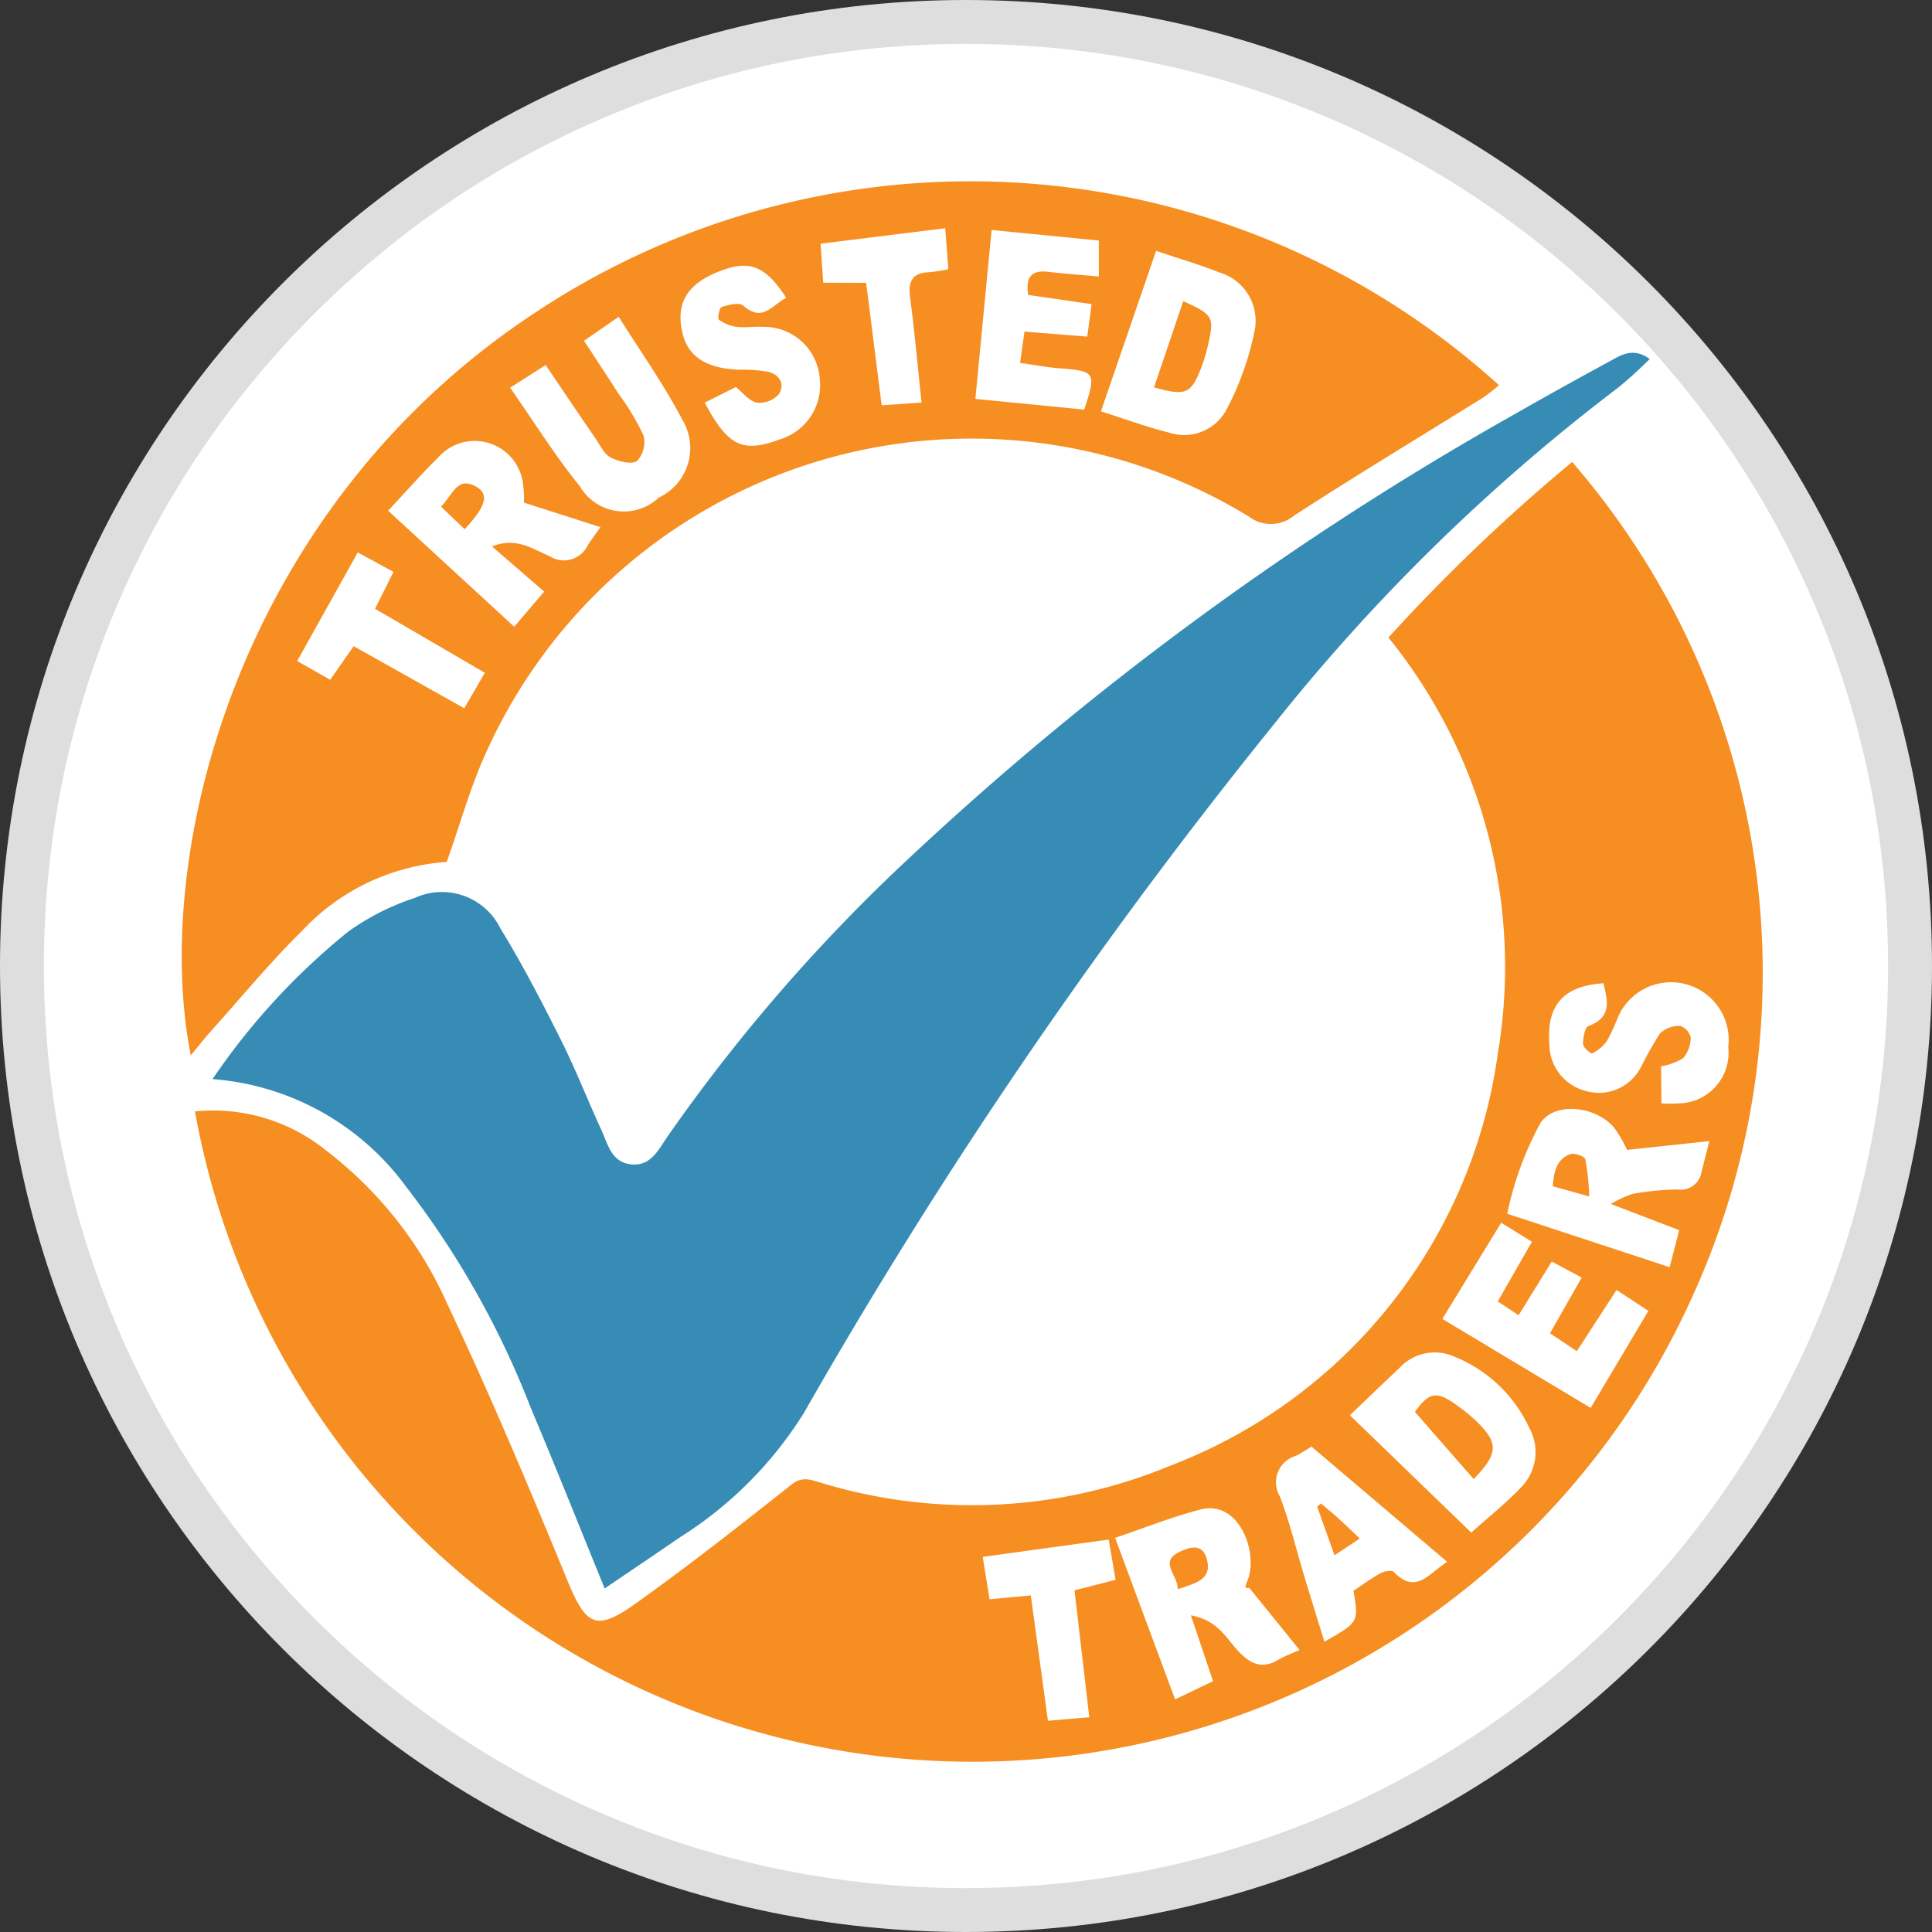
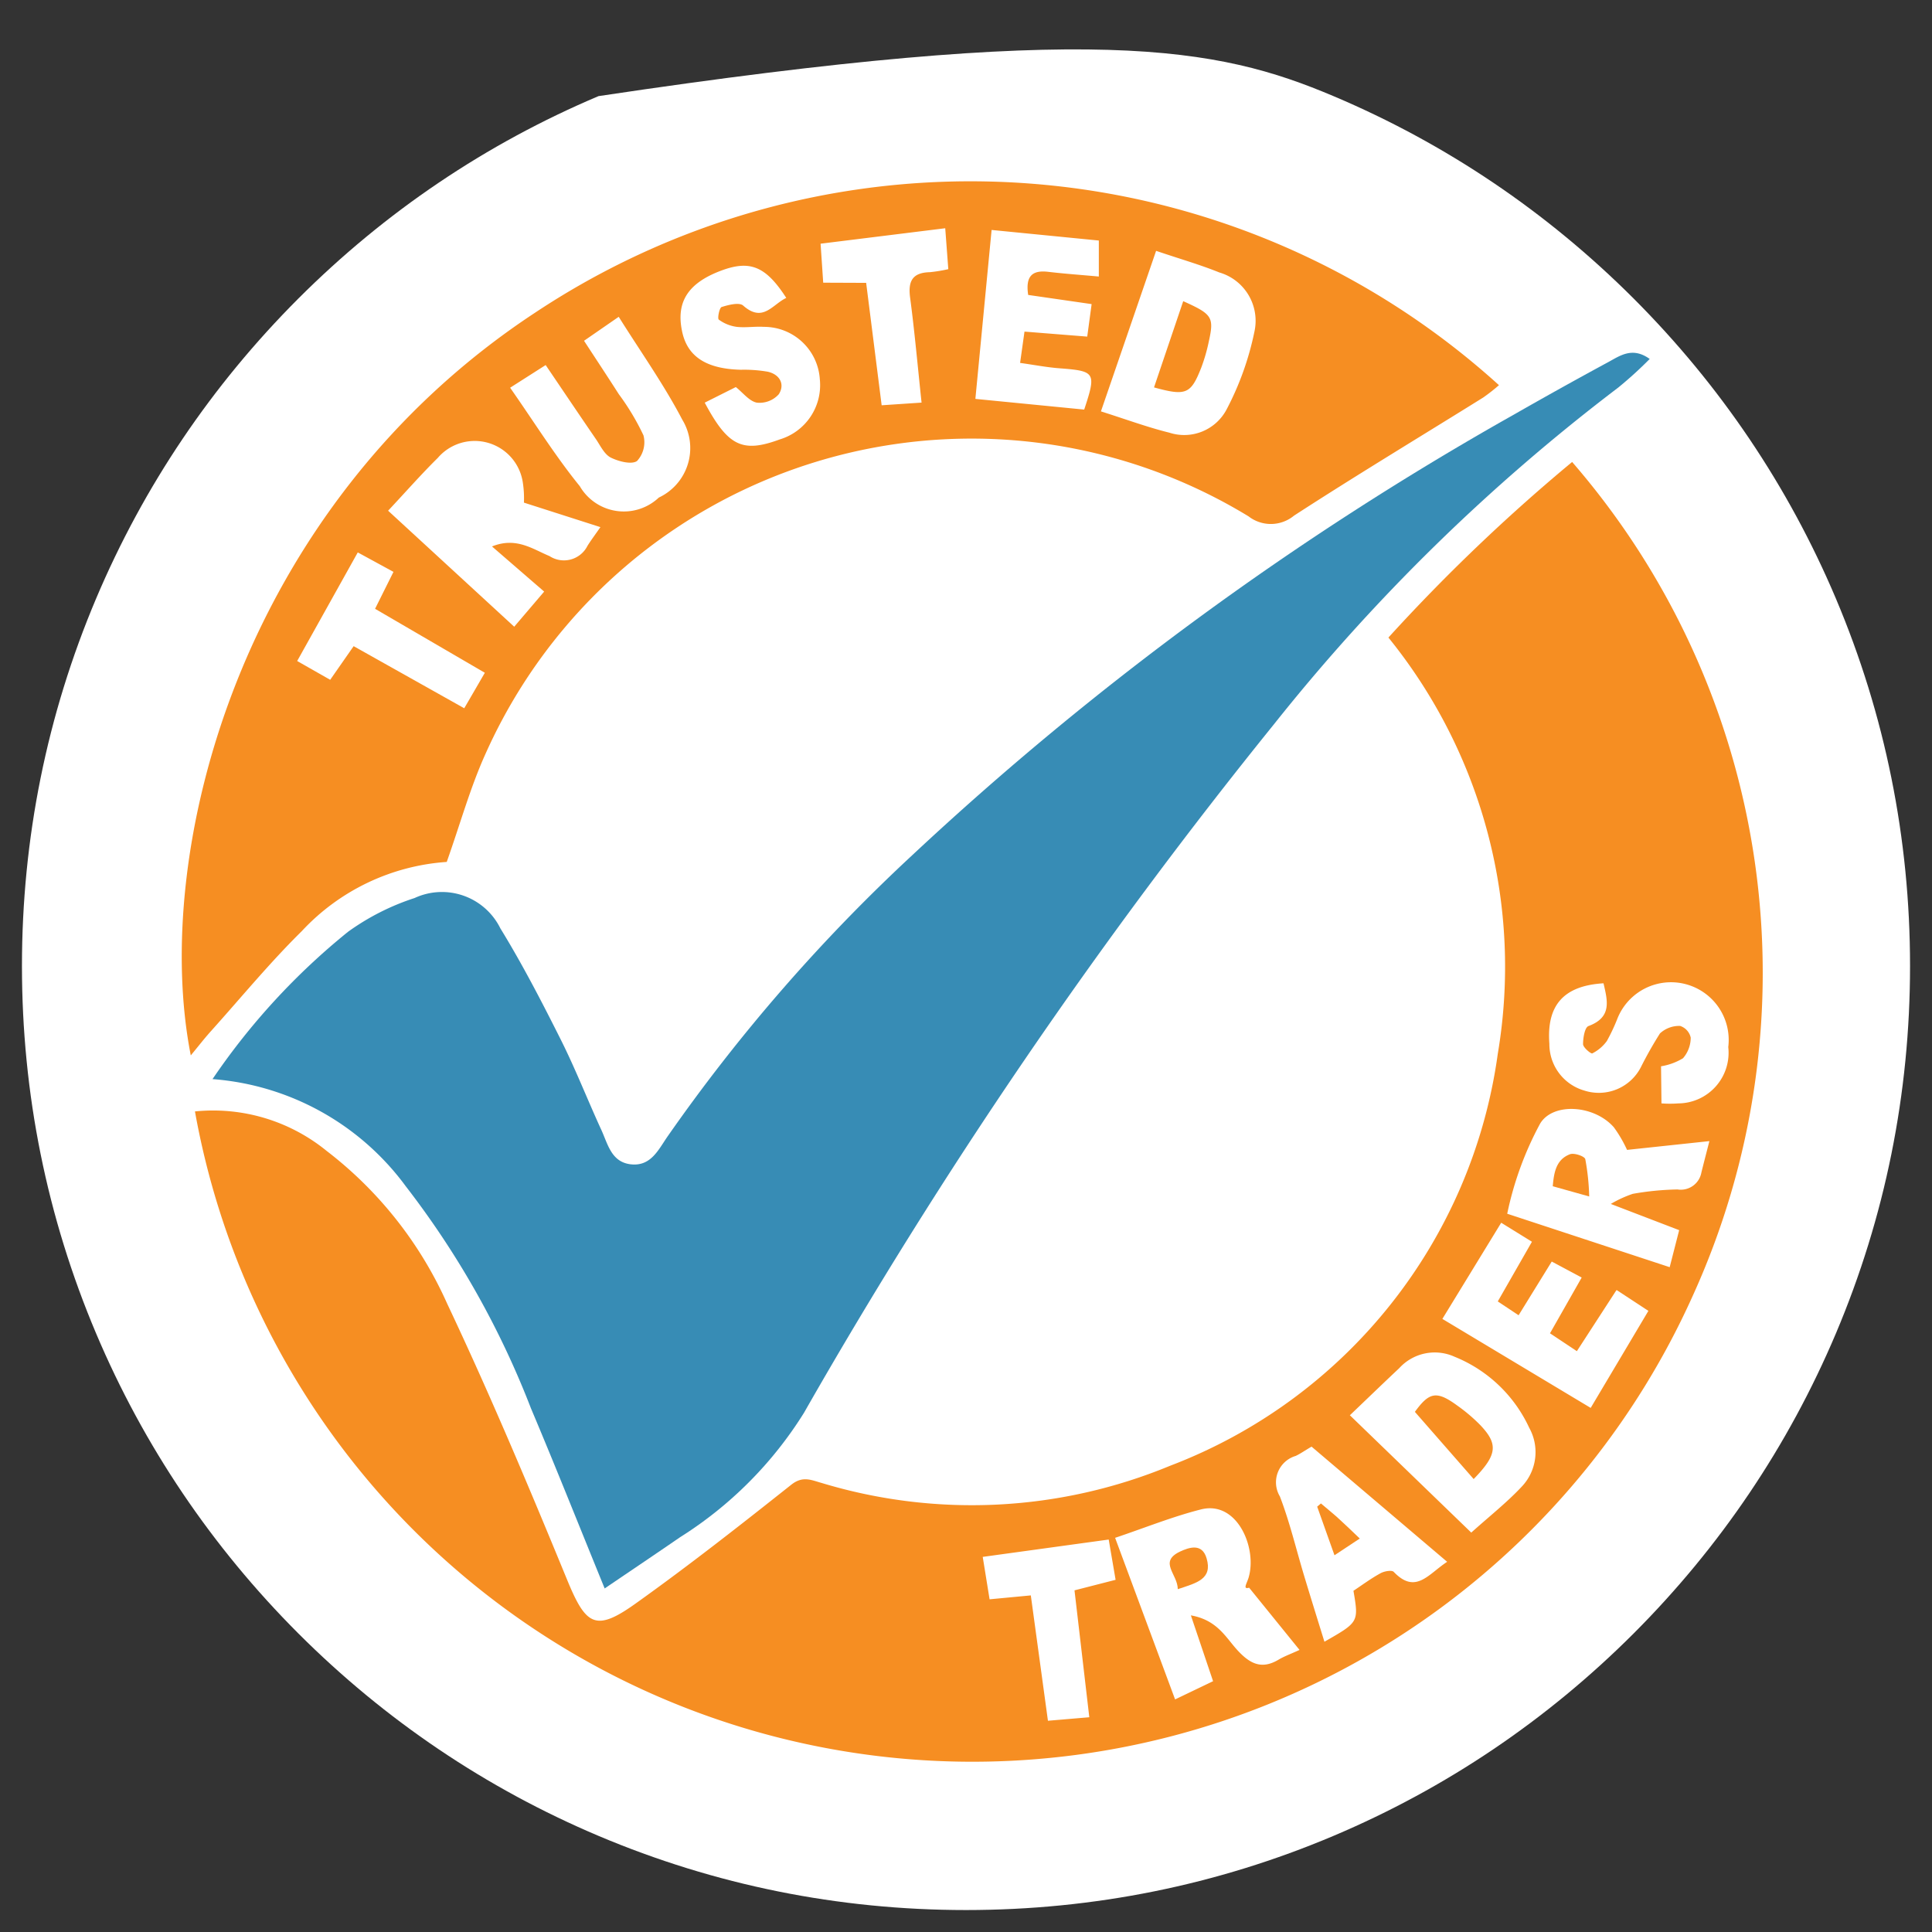
<svg xmlns="http://www.w3.org/2000/svg" width="44" height="44" viewBox="0 0 44 44">
  <rect x="0" y="0" width="44" height="44" fill="#333333" stroke="none" />
  <defs>
    <clipPath id="a">
      <rect width="36" height="36" fill="none" />
    </clipPath>
  </defs>
  <g fill="#fff">
-     <path d="M 22 43.5 C 19.097 43.5 16.282 42.932 13.631 41.811 C 11.071 40.728 8.772 39.177 6.797 37.203 C 4.823 35.228 3.272 32.929 2.189 30.369 C 1.068 27.718 0.5 24.903 0.5 22 C 0.5 19.097 1.068 16.282 2.189 13.631 C 3.272 11.071 4.823 8.772 6.797 6.797 C 8.772 4.823 11.071 3.272 13.631 2.189 C 16.282 1.068 19.097 0.5 22 0.5 C 24.903 0.5 27.718 1.068 30.369 2.189 C 32.929 3.272 35.228 4.823 37.203 6.797 C 39.177 8.772 40.728 11.071 41.811 13.631 C 42.932 16.282 43.5 19.097 43.5 22 C 43.5 24.903 42.932 27.718 41.811 30.369 C 40.728 32.929 39.177 35.228 37.203 37.203 C 35.228 39.177 32.929 40.728 30.369 41.811 C 27.718 42.932 24.903 43.5 22 43.5 Z" stroke="none" />
-     <path d="M 22 1 C 19.165 1 16.414 1.555 13.826 2.65 C 11.326 3.708 9.08 5.222 7.151 7.151 C 5.222 9.08 3.708 11.326 2.65 13.826 C 1.555 16.414 1 19.165 1 22 C 1 24.835 1.555 27.586 2.65 30.174 C 3.708 32.674 5.222 34.92 7.151 36.849 C 9.08 38.778 11.326 40.292 13.826 41.35 C 16.414 42.445 19.165 43 22 43 C 24.835 43 27.586 42.445 30.174 41.35 C 32.674 40.292 34.92 38.778 36.849 36.849 C 38.778 34.92 40.292 32.674 41.35 30.174 C 42.445 27.586 43 24.835 43 22 C 43 19.165 42.445 16.414 41.35 13.826 C 40.292 11.326 38.778 9.08 36.849 7.151 C 34.92 5.222 32.674 3.708 30.174 2.65 C 27.586 1.555 24.835 1 22 1 M 22 0 C 34.15 0 44 9.85 44 22 C 44 34.15 34.15 44 22 44 C 9.85 44 0 34.15 0 22 C 0 9.85 9.85 0 22 0 Z" stroke="none" fill="#dedede" />
+     <path d="M 22 43.5 C 19.097 43.5 16.282 42.932 13.631 41.811 C 11.071 40.728 8.772 39.177 6.797 37.203 C 4.823 35.228 3.272 32.929 2.189 30.369 C 1.068 27.718 0.5 24.903 0.5 22 C 0.5 19.097 1.068 16.282 2.189 13.631 C 3.272 11.071 4.823 8.772 6.797 6.797 C 8.772 4.823 11.071 3.272 13.631 2.189 C 24.903 0.5 27.718 1.068 30.369 2.189 C 32.929 3.272 35.228 4.823 37.203 6.797 C 39.177 8.772 40.728 11.071 41.811 13.631 C 42.932 16.282 43.5 19.097 43.5 22 C 43.5 24.903 42.932 27.718 41.811 30.369 C 40.728 32.929 39.177 35.228 37.203 37.203 C 35.228 39.177 32.929 40.728 30.369 41.811 C 27.718 42.932 24.903 43.5 22 43.5 Z" stroke="none" />
  </g>
  <g transform="translate(4.138 4.131)">
    <g clip-path="url(#a)">
      <path d="M28.934,41.209a41.5,41.5,0,0,1,4.185-4,17.764,17.764,0,0,1,2.729,19.03A17.988,17.988,0,0,1,1.755,52a4.09,4.09,0,0,1,3,.9A9.006,9.006,0,0,1,7.5,56.38c.975,2.064,1.861,4.17,2.729,6.282.43,1.046.648,1.2,1.569.54,1.207-.861,2.375-1.778,3.537-2.7.262-.208.454-.107.691-.041a11.8,11.8,0,0,0,7.937-.391,11.757,11.757,0,0,0,7.463-9.382,11.906,11.906,0,0,0-2.489-9.478m-4.5,22.267c.6.106.792.5,1.056.789.282.308.55.453.94.22.129-.077.273-.128.478-.222l-1.148-1.417c-.15.043-.056-.086-.012-.23.2-.672-.258-1.763-1.085-1.553-.651.165-1.279.42-1.955.647l1.366,3.68.865-.415-.506-1.5m9.934-10.6a2.959,2.959,0,0,0-.3-.514c-.45-.513-1.388-.571-1.68-.084a7.532,7.532,0,0,0-.749,2.052l3.7,1.217.216-.843L34,54.107a2.632,2.632,0,0,1,.5-.23,6.464,6.464,0,0,1,1.019-.1.477.477,0,0,0,.545-.391c.052-.208.106-.416.181-.71l-1.876.2M28.06,58.922l2.762,2.67c.412-.371.808-.682,1.148-1.045a1.141,1.141,0,0,0,.172-1.342,3.189,3.189,0,0,0-1.7-1.618,1.093,1.093,0,0,0-1.261.261c-.365.343-.726.692-1.126,1.074m6.072-2.85-.9,1.388-.612-.407.722-1.27-.682-.364L31.9,56.642l-.474-.315.778-1.359-.7-.433-1.34,2.19,3.378,2.027,1.314-2.21-.716-.47m1.014-4.255a2.571,2.571,0,0,0,.384,0,1.153,1.153,0,0,0,1.137-1.283,1.314,1.314,0,0,0-2.531-.632,4.266,4.266,0,0,1-.233.493.918.918,0,0,1-.332.283c-.03.016-.21-.134-.211-.21,0-.142.038-.38.123-.412.541-.2.434-.577.343-.974-.907.054-1.3.5-1.233,1.376a1.1,1.1,0,0,0,.8,1.068,1.076,1.076,0,0,0,1.283-.532,8.8,8.8,0,0,1,.436-.771.641.641,0,0,1,.459-.17.362.362,0,0,1,.241.266.716.716,0,0,1-.176.47,1.385,1.385,0,0,1-.5.183Zm-7.966,7.815c-.17.1-.263.166-.365.214a.626.626,0,0,0-.36.921c.228.593.374,1.218.559,1.829.148.49.3.978.456,1.481.782-.446.782-.446.661-1.16.2-.132.4-.282.618-.4.084-.047.257-.077.3-.03.5.521.787.049,1.216-.23l-3.086-2.621m-5.064,6.161-.337-2.89.936-.24-.157-.917-2.869.395.156.966.939-.089.39,2.855.943-.08" transform="translate(-1.453 -30.819)" fill="#f68e22" />
      <path d="M36.794,22.847a9.136,9.136,0,0,1-.717.652,44.006,44.006,0,0,0-7.837,7.663A118,118,0,0,0,17.532,46.849a8.925,8.925,0,0,1-2.823,2.834c-.561.386-1.126.765-1.716,1.166-.576-1.41-1.112-2.761-1.678-4.1a20.124,20.124,0,0,0-2.853-5.061,6.021,6.021,0,0,0-4.4-2.439,15.475,15.475,0,0,1,3.086-3.355,5.483,5.483,0,0,1,1.516-.769,1.483,1.483,0,0,1,1.953.69c.5.814.943,1.671,1.373,2.528.338.673.612,1.378.927,2.063.149.323.227.736.676.784s.62-.326.824-.623a39.8,39.8,0,0,1,5.578-6.415A71.291,71.291,0,0,1,33.695,24.118q1.072-.613,2.157-1.2c.269-.146.549-.353.942-.069" transform="translate(-3.36 -18.804)" fill="#378cb5" />
      <path d="M6.035,15.5a4.97,4.97,0,0,0-3.3,1.576C2,17.8,1.344,18.6.656,19.365c-.15.168-.288.347-.449.541C-.7,15.293,1.3,7.429,8.053,2.988A17.924,17.924,0,0,1,30,4.642a4.218,4.218,0,0,1-.36.282c-1.437.895-2.887,1.768-4.307,2.689a.829.829,0,0,1-1.037.016A12.123,12.123,0,0,0,6.92,13.036c-.347.765-.572,1.585-.885,2.467M4.7,7.5l2.873,2.643.682-.8L7.067,8.315c.553-.224.933.065,1.309.219A.6.6,0,0,0,9.242,8.3c.08-.127.17-.247.294-.425L7.794,7.317a2.329,2.329,0,0,0-.026-.464A1.108,1.108,0,0,0,5.831,6.3c-.372.367-.718.761-1.129,1.2M22.191,1.584,20.935,5.239c.57.18,1.057.361,1.559.485a1.091,1.091,0,0,0,1.3-.524,6.686,6.686,0,0,0,.637-1.778,1.147,1.147,0,0,0-.8-1.347c-.439-.178-.9-.309-1.436-.491M7.48,4.7c.554.792,1.026,1.553,1.586,2.242a1.161,1.161,0,0,0,1.8.26A1.245,1.245,0,0,0,11.4,5.427c-.418-.8-.945-1.541-1.447-2.342l-.79.546c.294.45.546.831.792,1.216a5.521,5.521,0,0,1,.562.939.629.629,0,0,1-.147.583c-.124.087-.42.011-.6-.079-.146-.075-.235-.271-.338-.422-.374-.545-.743-1.094-1.143-1.684L7.48,4.7m10.6.255,2.474.243c.28-.847.256-.878-.57-.941-.285-.022-.568-.077-.89-.122l.1-.713,1.429.114.1-.74-1.445-.209c-.066-.438.1-.569.459-.526.372.044.747.07,1.15.107V1.348l-2.442-.241L18.076,4.95m-6.167.085c.533,1,.862,1.155,1.71.843a1.291,1.291,0,0,0,.914-1.37,1.274,1.274,0,0,0-1.276-1.194c-.205-.013-.415.023-.617,0a.885.885,0,0,1-.408-.165c-.035-.026.014-.271.065-.287.157-.049.4-.112.49-.033.451.4.666-.027.982-.174-.472-.732-.835-.87-1.506-.613-.727.279-1,.7-.872,1.349.112.593.546.88,1.342.9a3.185,3.185,0,0,1,.611.044c.278.061.4.289.254.514a.587.587,0,0,1-.5.191c-.173-.034-.314-.225-.478-.355l-.71.356m3.678-2.729c.12.947.234,1.844.353,2.788l.909-.061c-.091-.854-.159-1.625-.261-2.392-.05-.375.054-.568.448-.578A3.448,3.448,0,0,0,17.459,2l-.07-.932-2.839.352c.022.321.041.6.06.888ZM2.63,10.924l.752.428.534-.766L6.435,12l.469-.808-2.5-1.457.419-.841-.813-.443L2.63,10.924" transform="translate(0 -0.001)" fill="#f68e22" />
      <path d="M131.079,182.03c0-.345-.443-.619.047-.856.215-.1.508-.2.61.154.137.469-.221.557-.657.7" transform="translate(-108.394 -149.967)" fill="#f68e22" />
      <path d="M182.477,129.867l-.831-.233c.027-.322.08-.61.392-.729.094-.036.331.044.349.112a5.322,5.322,0,0,1,.089.851" transform="translate(-150.421 -106.749)" fill="#f68e22" />
      <path d="M164.741,162.833,163.4,161.3c.328-.451.494-.489.97-.14a3.841,3.841,0,0,1,.519.441c.41.432.392.675-.152,1.231" transform="translate(-135.315 -133.277)" fill="#f68e22" />
      <path d="M150.517,175.228c.118.1.24.2.355.3.164.149.323.3.531.5l-.576.381-.394-1.107.085-.073" transform="translate(-124.573 -145.12)" fill="#f68e22" />
-       <path d="M34.893,41.074l-.538-.514c.275-.28.368-.694.793-.459.306.169.245.438-.255.973" transform="translate(-28.449 -33.153)" fill="#f68e22" />
      <path d="M129.483,15.879c.669.3.706.365.58.932a3.977,3.977,0,0,1-.17.584c-.236.6-.345.649-1.075.448l.665-1.964" transform="translate(-106.674 -13.151)" fill="#f68e22" />
    </g>
  </g>
</svg>